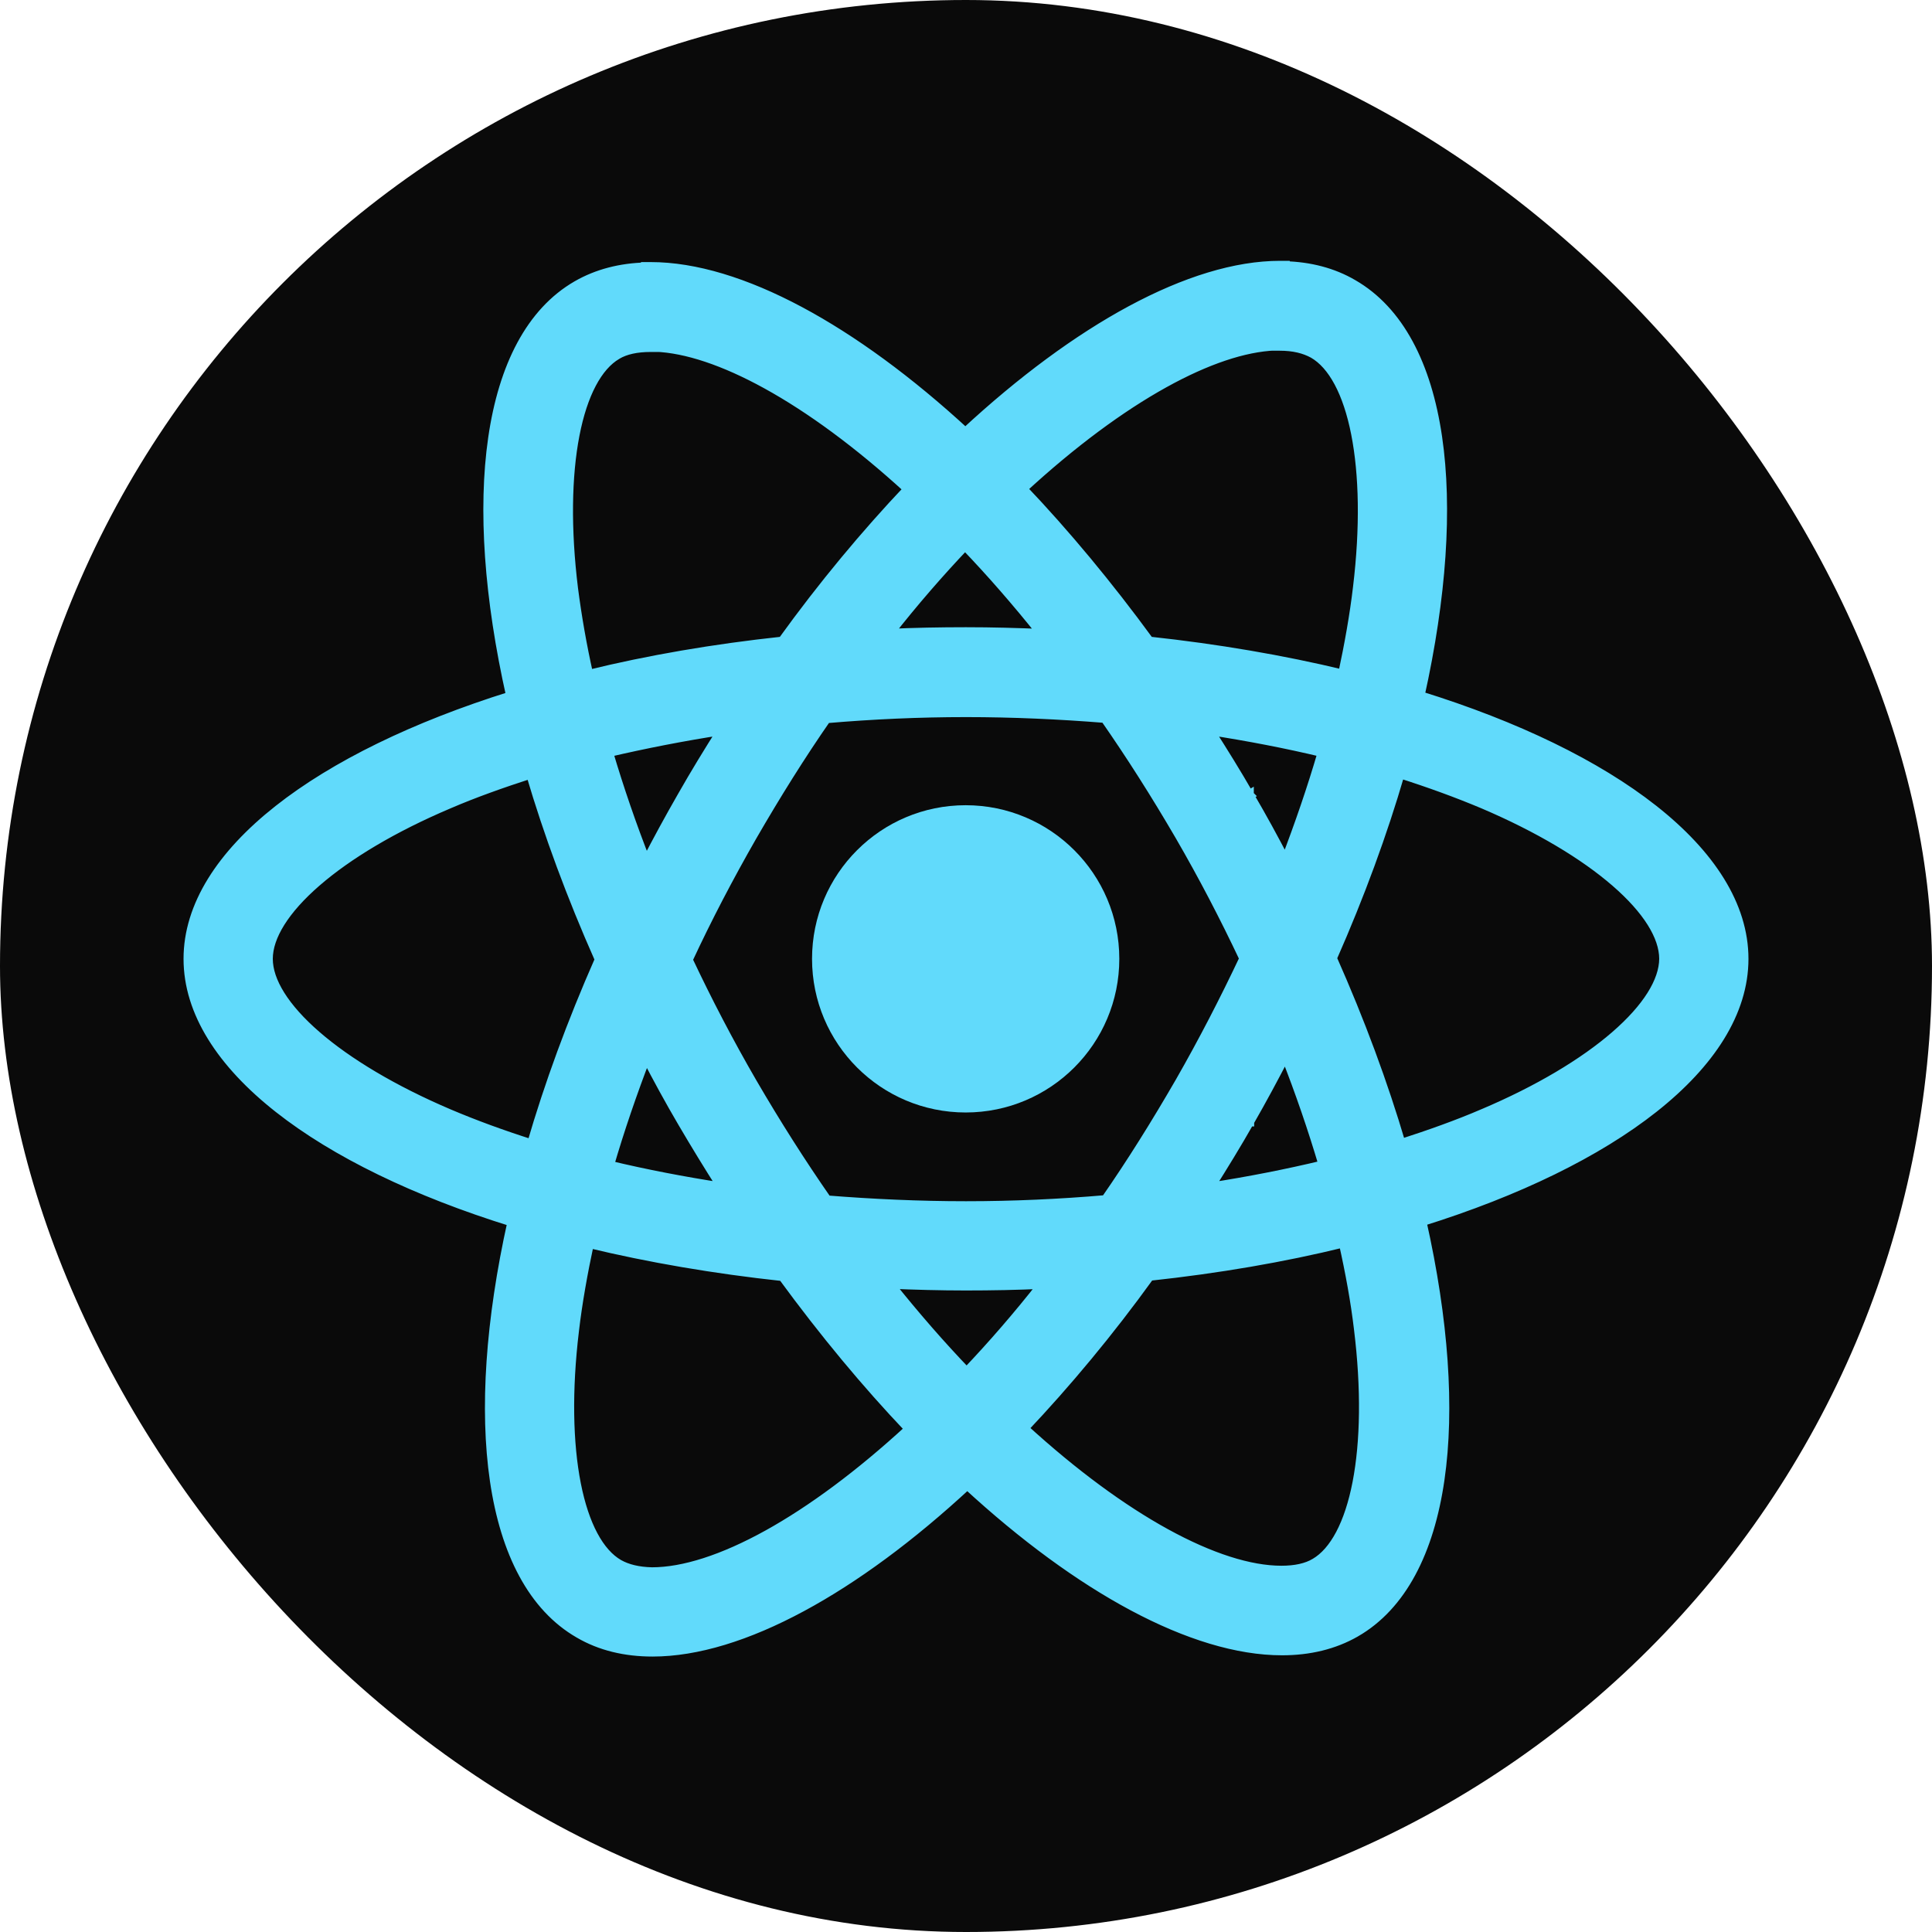
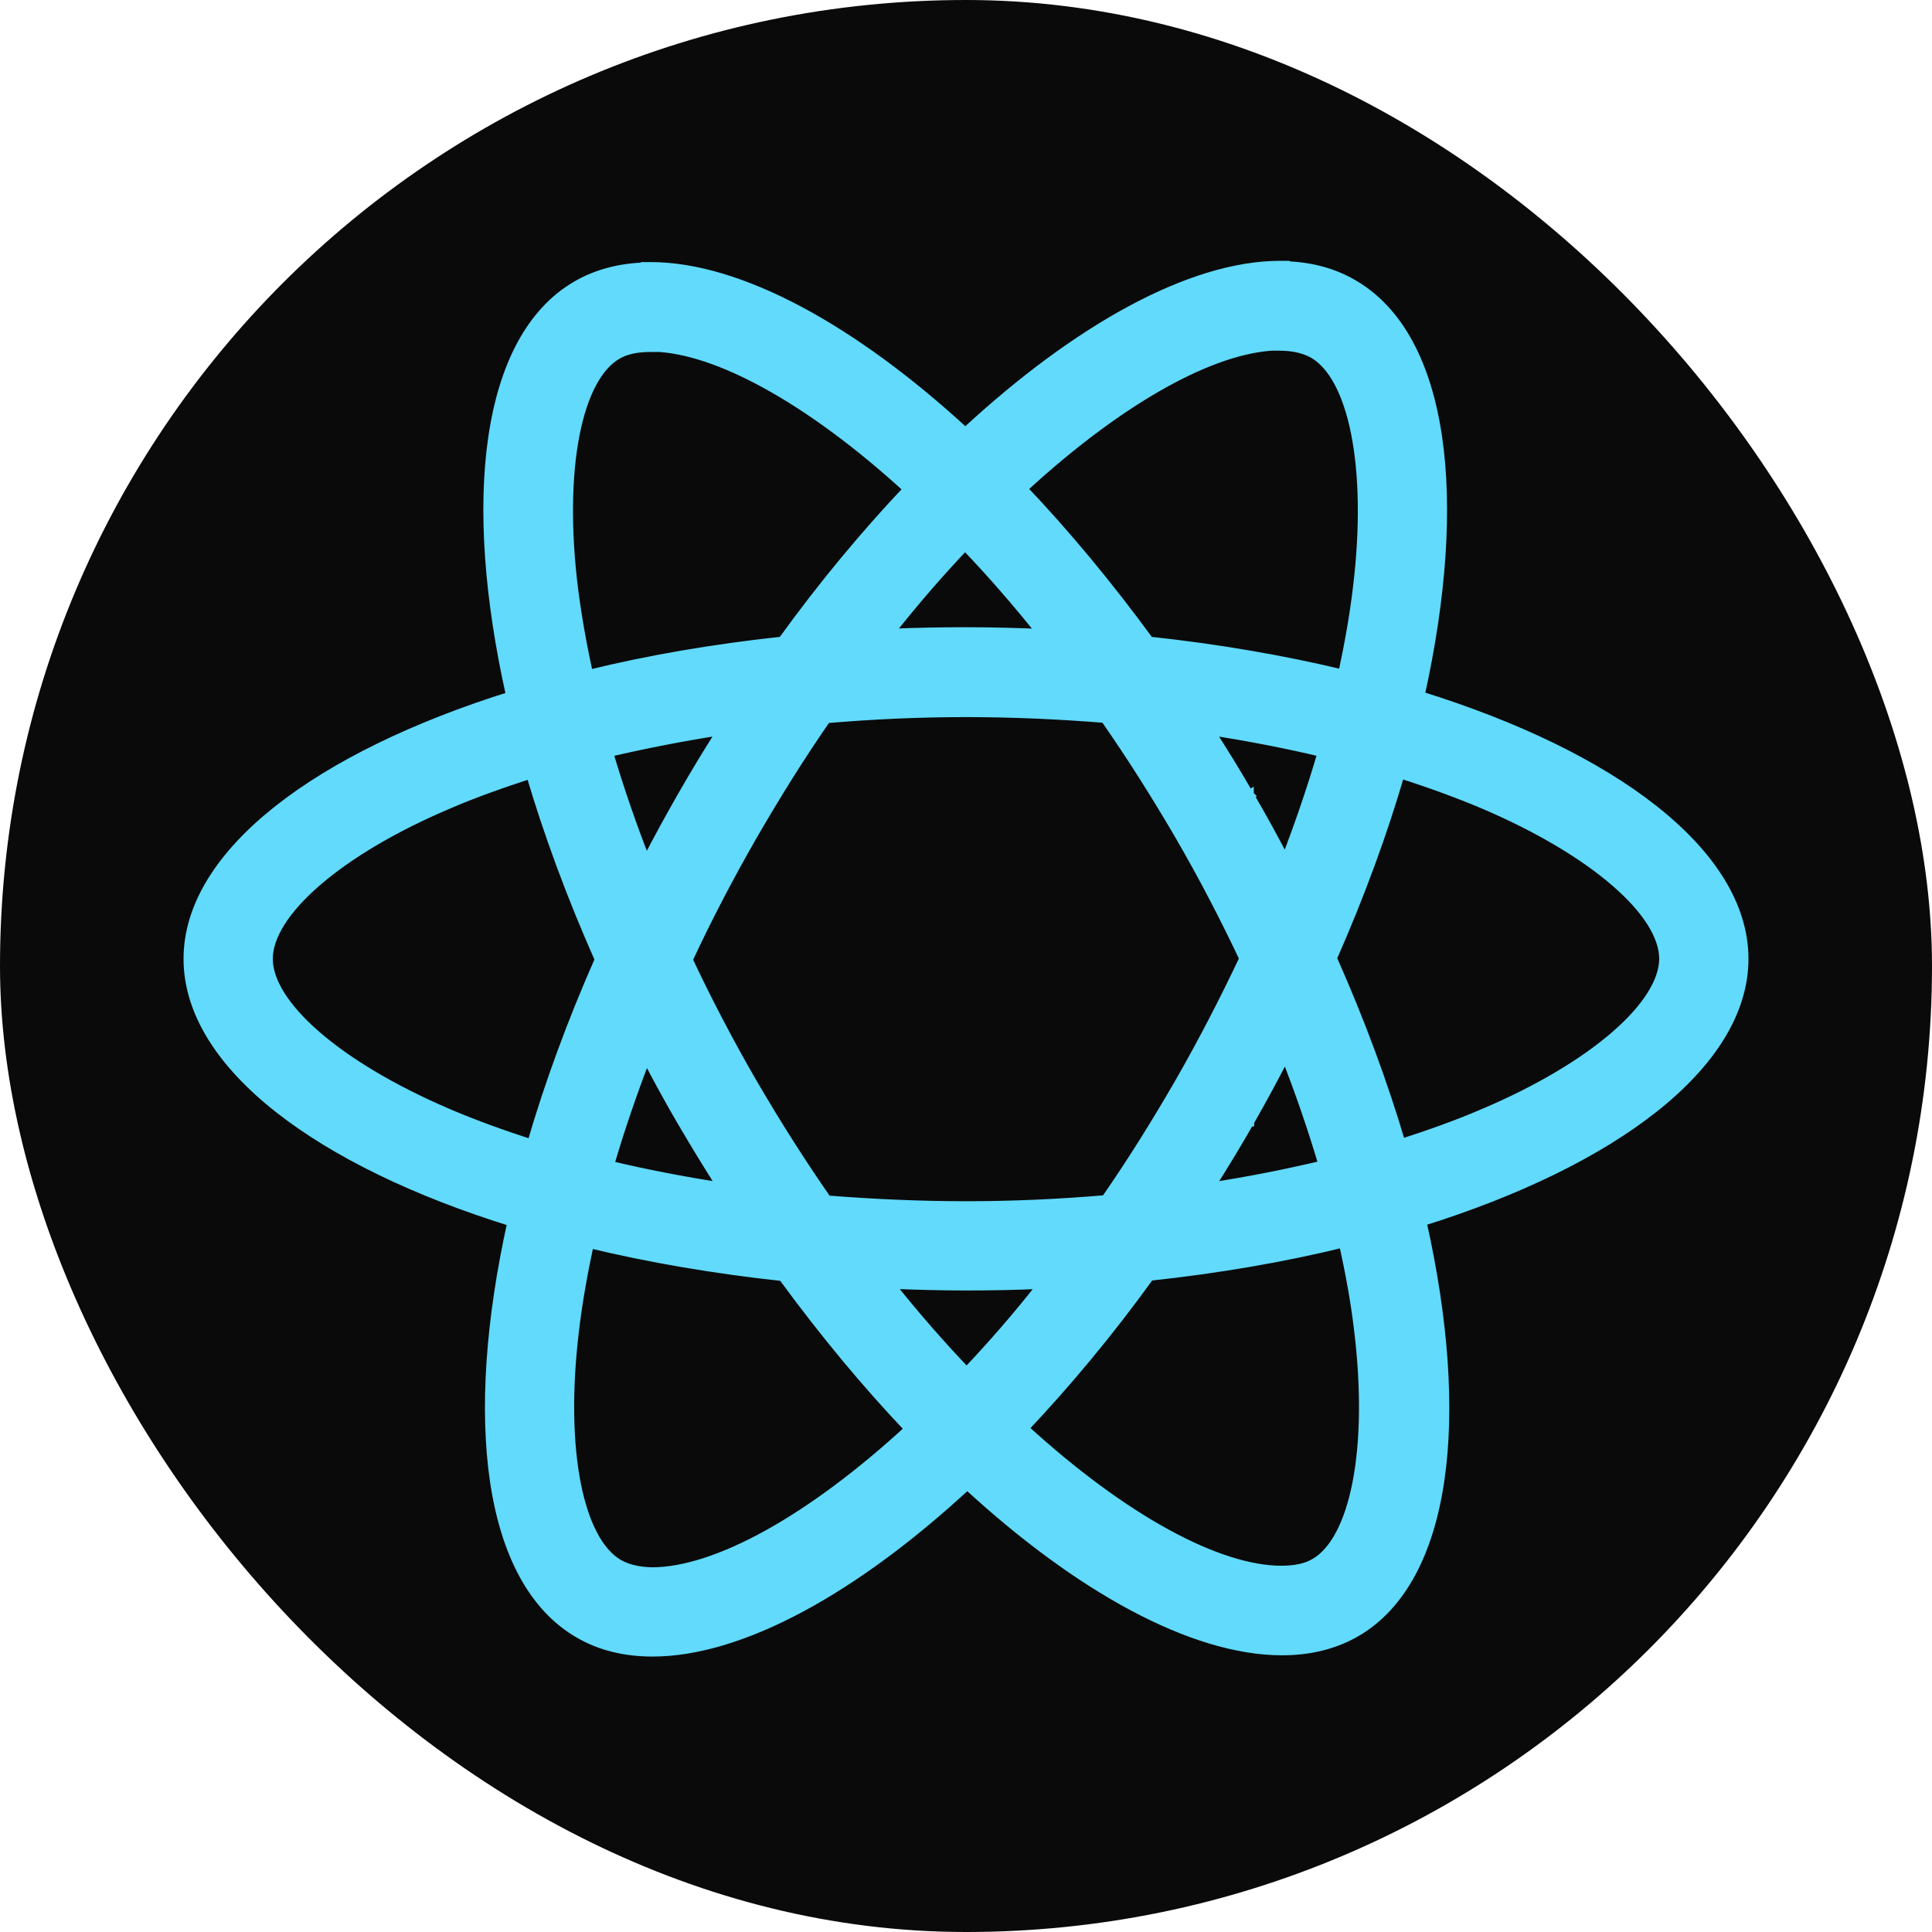
<svg xmlns="http://www.w3.org/2000/svg" width="100" height="100" viewBox="0 0 100 100" fill="none">
  <rect width="100" height="100" rx="50" fill="#0A0A0A" />
  <path d="M64.647 41.155C63.988 40.009 63.292 38.889 62.592 37.795C64.616 38.107 66.574 38.484 68.456 38.935C67.917 40.784 67.266 42.682 66.535 44.586C65.942 43.444 65.32 42.3 64.647 41.155ZM64.647 41.155C64.648 41.156 64.648 41.156 64.648 41.156L64.431 41.281L64.647 41.154C64.647 41.155 64.647 41.155 64.647 41.155ZM64.665 58.054C65.324 56.908 65.945 55.75 66.538 54.602C67.295 56.523 67.95 58.441 68.504 60.309C66.618 60.762 64.644 61.151 62.604 61.466C63.306 60.355 64.004 59.218 64.665 58.054ZM64.665 58.054C64.665 58.054 64.665 58.054 64.664 58.054L64.448 57.93L64.665 58.053C64.665 58.053 64.665 58.054 64.665 58.054ZM70.019 14.713C68.986 14.109 67.795 13.806 66.508 13.77V13.75H66.258C63.959 13.75 61.329 14.568 58.538 16.071C55.798 17.547 52.889 19.691 49.967 22.399C47.045 19.707 44.136 17.579 41.396 16.115C38.605 14.624 35.975 13.815 33.677 13.815H33.427V13.835C32.119 13.869 30.921 14.171 29.867 14.778L29.867 14.778C27.48 16.154 26.056 18.964 25.517 22.68C24.985 26.347 25.307 30.942 26.452 36.039C21.461 37.601 17.323 39.621 14.415 41.916C11.469 44.241 9.75 46.878 9.75 49.63C9.75 52.39 11.477 55.035 14.436 57.364C17.356 59.663 21.511 61.683 26.517 63.237C25.381 68.351 25.067 72.958 25.607 76.633C26.154 80.357 27.586 83.171 29.981 84.546C31.085 85.192 32.37 85.493 33.775 85.493C36.073 85.493 38.704 84.676 41.494 83.172C44.234 81.697 47.144 79.552 50.066 76.844C52.988 79.536 55.897 81.664 58.637 83.128C61.428 84.619 64.058 85.428 66.356 85.428C67.761 85.428 69.045 85.127 70.165 84.482L70.166 84.482C72.552 83.106 73.977 80.296 74.516 76.58C75.048 72.912 74.726 68.318 73.581 63.22C78.555 61.666 82.685 59.646 85.589 57.349C88.532 55.022 90.25 52.381 90.25 49.63C90.25 46.87 88.523 44.225 85.564 41.896C82.644 39.597 78.49 37.576 73.483 36.022C74.619 30.909 74.933 26.302 74.393 22.627C73.846 18.903 72.414 16.089 70.019 14.713ZM33.927 17.968V17.957C35.513 18.019 37.474 18.667 39.678 19.88C41.94 21.124 44.438 22.952 47.018 25.313C44.809 27.648 42.603 30.288 40.502 33.201C36.943 33.583 33.565 34.163 30.456 34.927C30.112 33.392 29.854 31.902 29.669 30.471C29.288 27.374 29.335 24.634 29.744 22.517C30.157 20.383 30.925 18.945 31.928 18.358L31.93 18.356C32.367 18.095 32.952 17.968 33.677 17.968H33.927ZM59.48 33.201C57.349 30.288 55.142 27.633 52.916 25.295C55.497 22.918 57.992 21.078 60.252 19.826C62.446 18.61 64.401 17.958 65.991 17.892V17.903H66.241C66.957 17.903 67.516 18.042 67.978 18.295C68.987 18.875 69.763 20.308 70.183 22.438C70.6 24.554 70.655 27.294 70.282 30.391L70.282 30.392C70.113 31.836 69.841 33.357 69.508 34.911C66.401 34.163 63.024 33.583 59.48 33.201ZM31.039 49.663C29.594 52.941 28.422 56.145 27.524 59.229C26.005 58.746 24.563 58.22 23.225 57.651C20.355 56.427 18.002 55.016 16.372 53.603C14.73 52.179 13.87 50.796 13.87 49.63C13.87 48.463 14.73 47.076 16.373 45.65C18.003 44.235 20.355 42.825 23.224 41.609L23.226 41.608C24.546 41.04 25.985 40.53 27.476 40.048C28.39 43.148 29.578 46.368 31.039 49.663ZM29.718 68.869L29.718 68.868C29.887 67.423 30.159 65.903 30.492 64.348C33.599 65.097 36.976 65.677 40.52 66.059C42.651 68.972 44.858 71.627 47.084 73.965C44.503 76.341 42.008 78.181 39.748 79.434C37.431 80.718 35.38 81.373 33.745 81.373C33.041 81.357 32.466 81.217 32.023 80.966C31.013 80.386 30.238 78.953 29.817 76.822C29.4 74.706 29.345 71.966 29.718 68.869ZM70.331 68.787L70.331 68.788C70.712 71.885 70.665 74.625 70.256 76.743C69.843 78.876 69.075 80.315 68.072 80.902L68.07 80.903C67.633 81.165 67.048 81.292 66.323 81.292C64.695 81.292 62.643 80.641 60.322 79.364C58.06 78.12 55.562 76.291 52.982 73.931C55.191 71.595 57.397 68.956 59.498 66.043C63.057 65.66 66.435 65.08 69.543 64.316C69.89 65.868 70.162 67.358 70.331 68.787ZM76.759 57.651L76.758 57.651C75.438 58.219 73.999 58.73 72.508 59.211C71.594 56.111 70.406 52.892 68.944 49.597C70.39 46.318 71.562 43.115 72.46 40.031C73.978 40.514 75.421 41.039 76.776 41.609C79.646 42.833 81.998 44.243 83.627 45.657C85.269 47.08 86.129 48.462 86.13 49.628C86.123 50.796 85.257 52.184 83.613 53.609C81.981 55.025 79.629 56.435 76.759 57.651ZM61.084 55.995C59.836 58.156 58.557 60.204 57.232 62.11C54.847 62.315 52.431 62.425 50 62.425C47.585 62.425 45.17 62.315 42.8 62.126C41.474 60.219 40.179 58.186 38.932 56.043C37.717 53.948 36.611 51.821 35.6 49.678C36.595 47.536 37.716 45.393 38.916 43.297C40.164 41.137 41.443 39.089 42.768 37.182C45.153 36.977 47.569 36.867 50 36.867C52.415 36.867 54.83 36.977 57.2 37.167C58.526 39.073 59.82 41.106 61.068 43.249C62.283 45.344 63.389 47.47 64.4 49.614C63.388 51.758 62.283 53.9 61.084 55.995ZM50.032 71.038C48.696 69.646 47.36 68.115 46.035 66.454C47.33 66.507 48.65 66.545 49.984 66.545C51.333 66.545 52.67 66.52 53.985 66.458C52.687 68.117 51.354 69.647 50.032 71.038ZM35.337 58.105C36.009 59.25 36.694 60.37 37.392 61.465C35.368 61.153 33.41 60.776 31.528 60.325C32.067 58.476 32.718 56.577 33.449 54.673C34.042 55.816 34.664 56.961 35.337 58.105ZM45.998 32.801C47.297 31.143 48.63 29.613 49.952 28.222C51.288 29.613 52.624 31.145 53.949 32.806C52.654 32.752 51.334 32.715 50 32.715C48.651 32.715 47.313 32.74 45.998 32.801ZM37.38 37.794C36.678 38.904 35.98 40.042 35.319 41.206C34.66 42.351 34.039 43.496 33.446 44.641C32.689 42.721 32.034 40.804 31.48 38.936C33.367 38.496 35.341 38.108 37.38 37.794Z" fill="#61DAFB" stroke="#61DAFB" stroke-width="0.5" />
-   <path d="M49.983 57.332C54.237 57.332 57.685 53.884 57.685 49.63C57.685 45.376 54.237 41.928 49.983 41.928C45.73 41.928 42.281 45.376 42.281 49.63C42.281 53.884 45.73 57.332 49.983 57.332Z" fill="#61DAFB" stroke="#61DAFB" stroke-width="0.5" />
</svg>